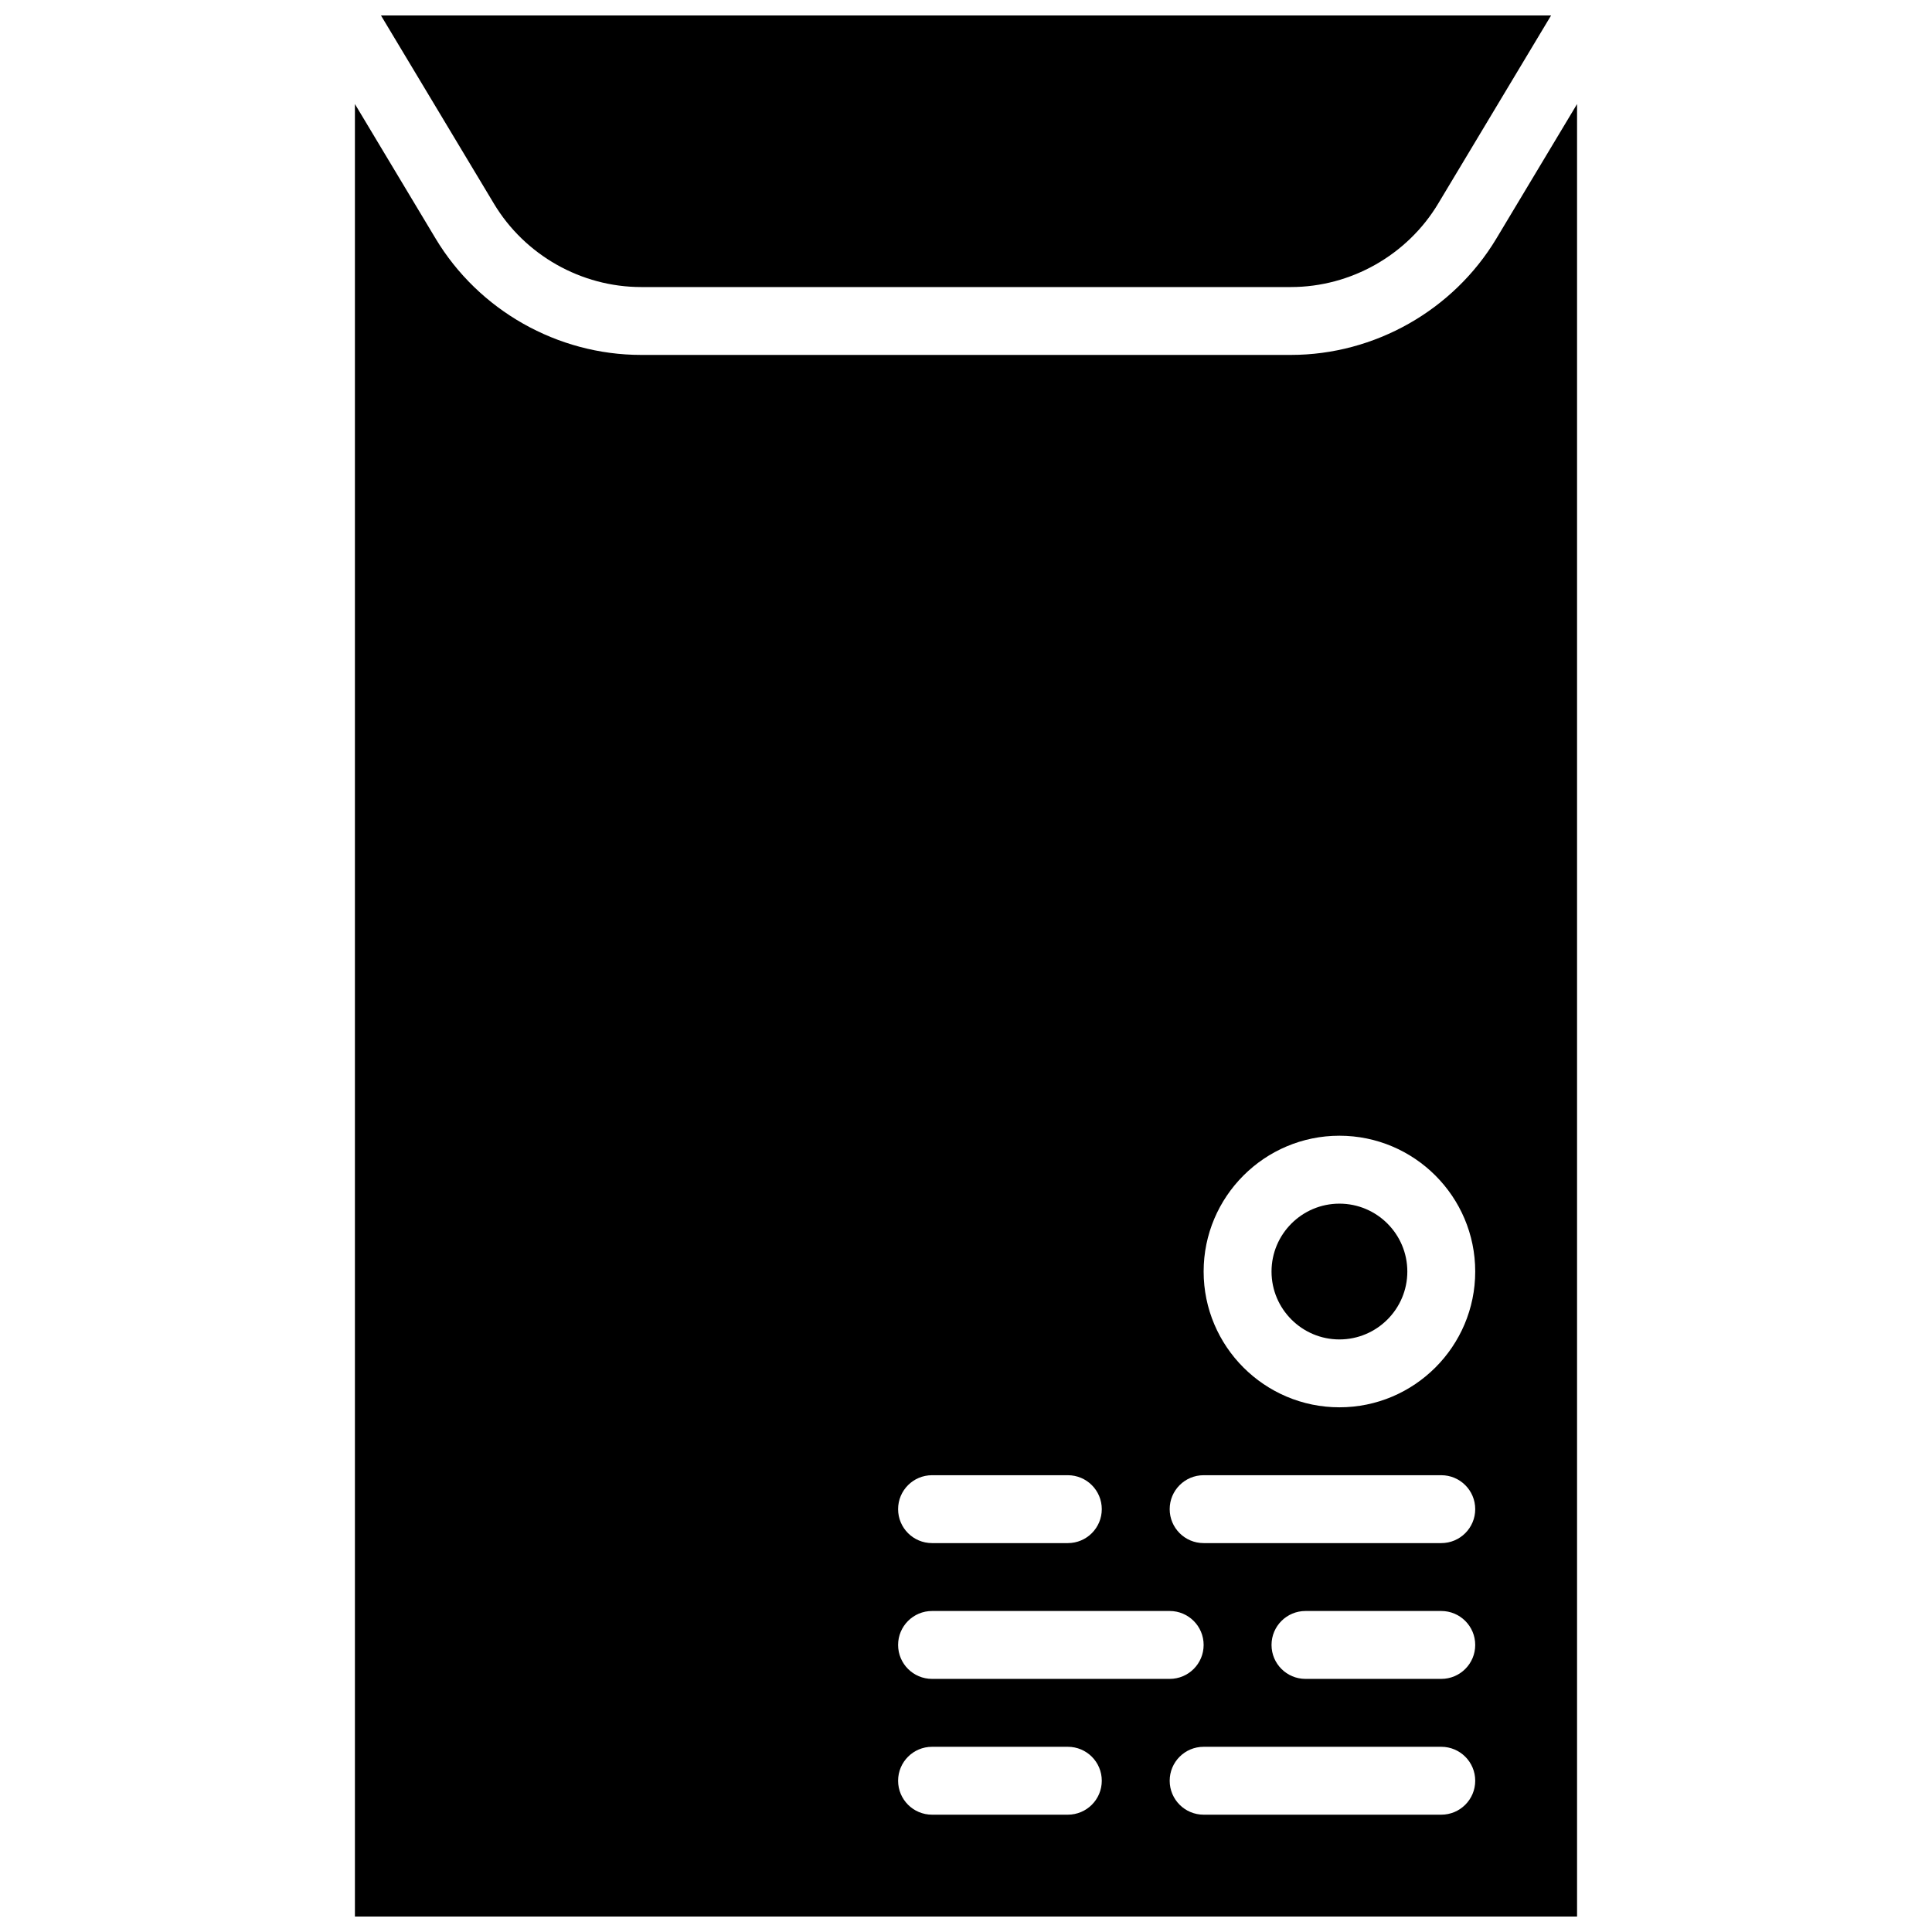
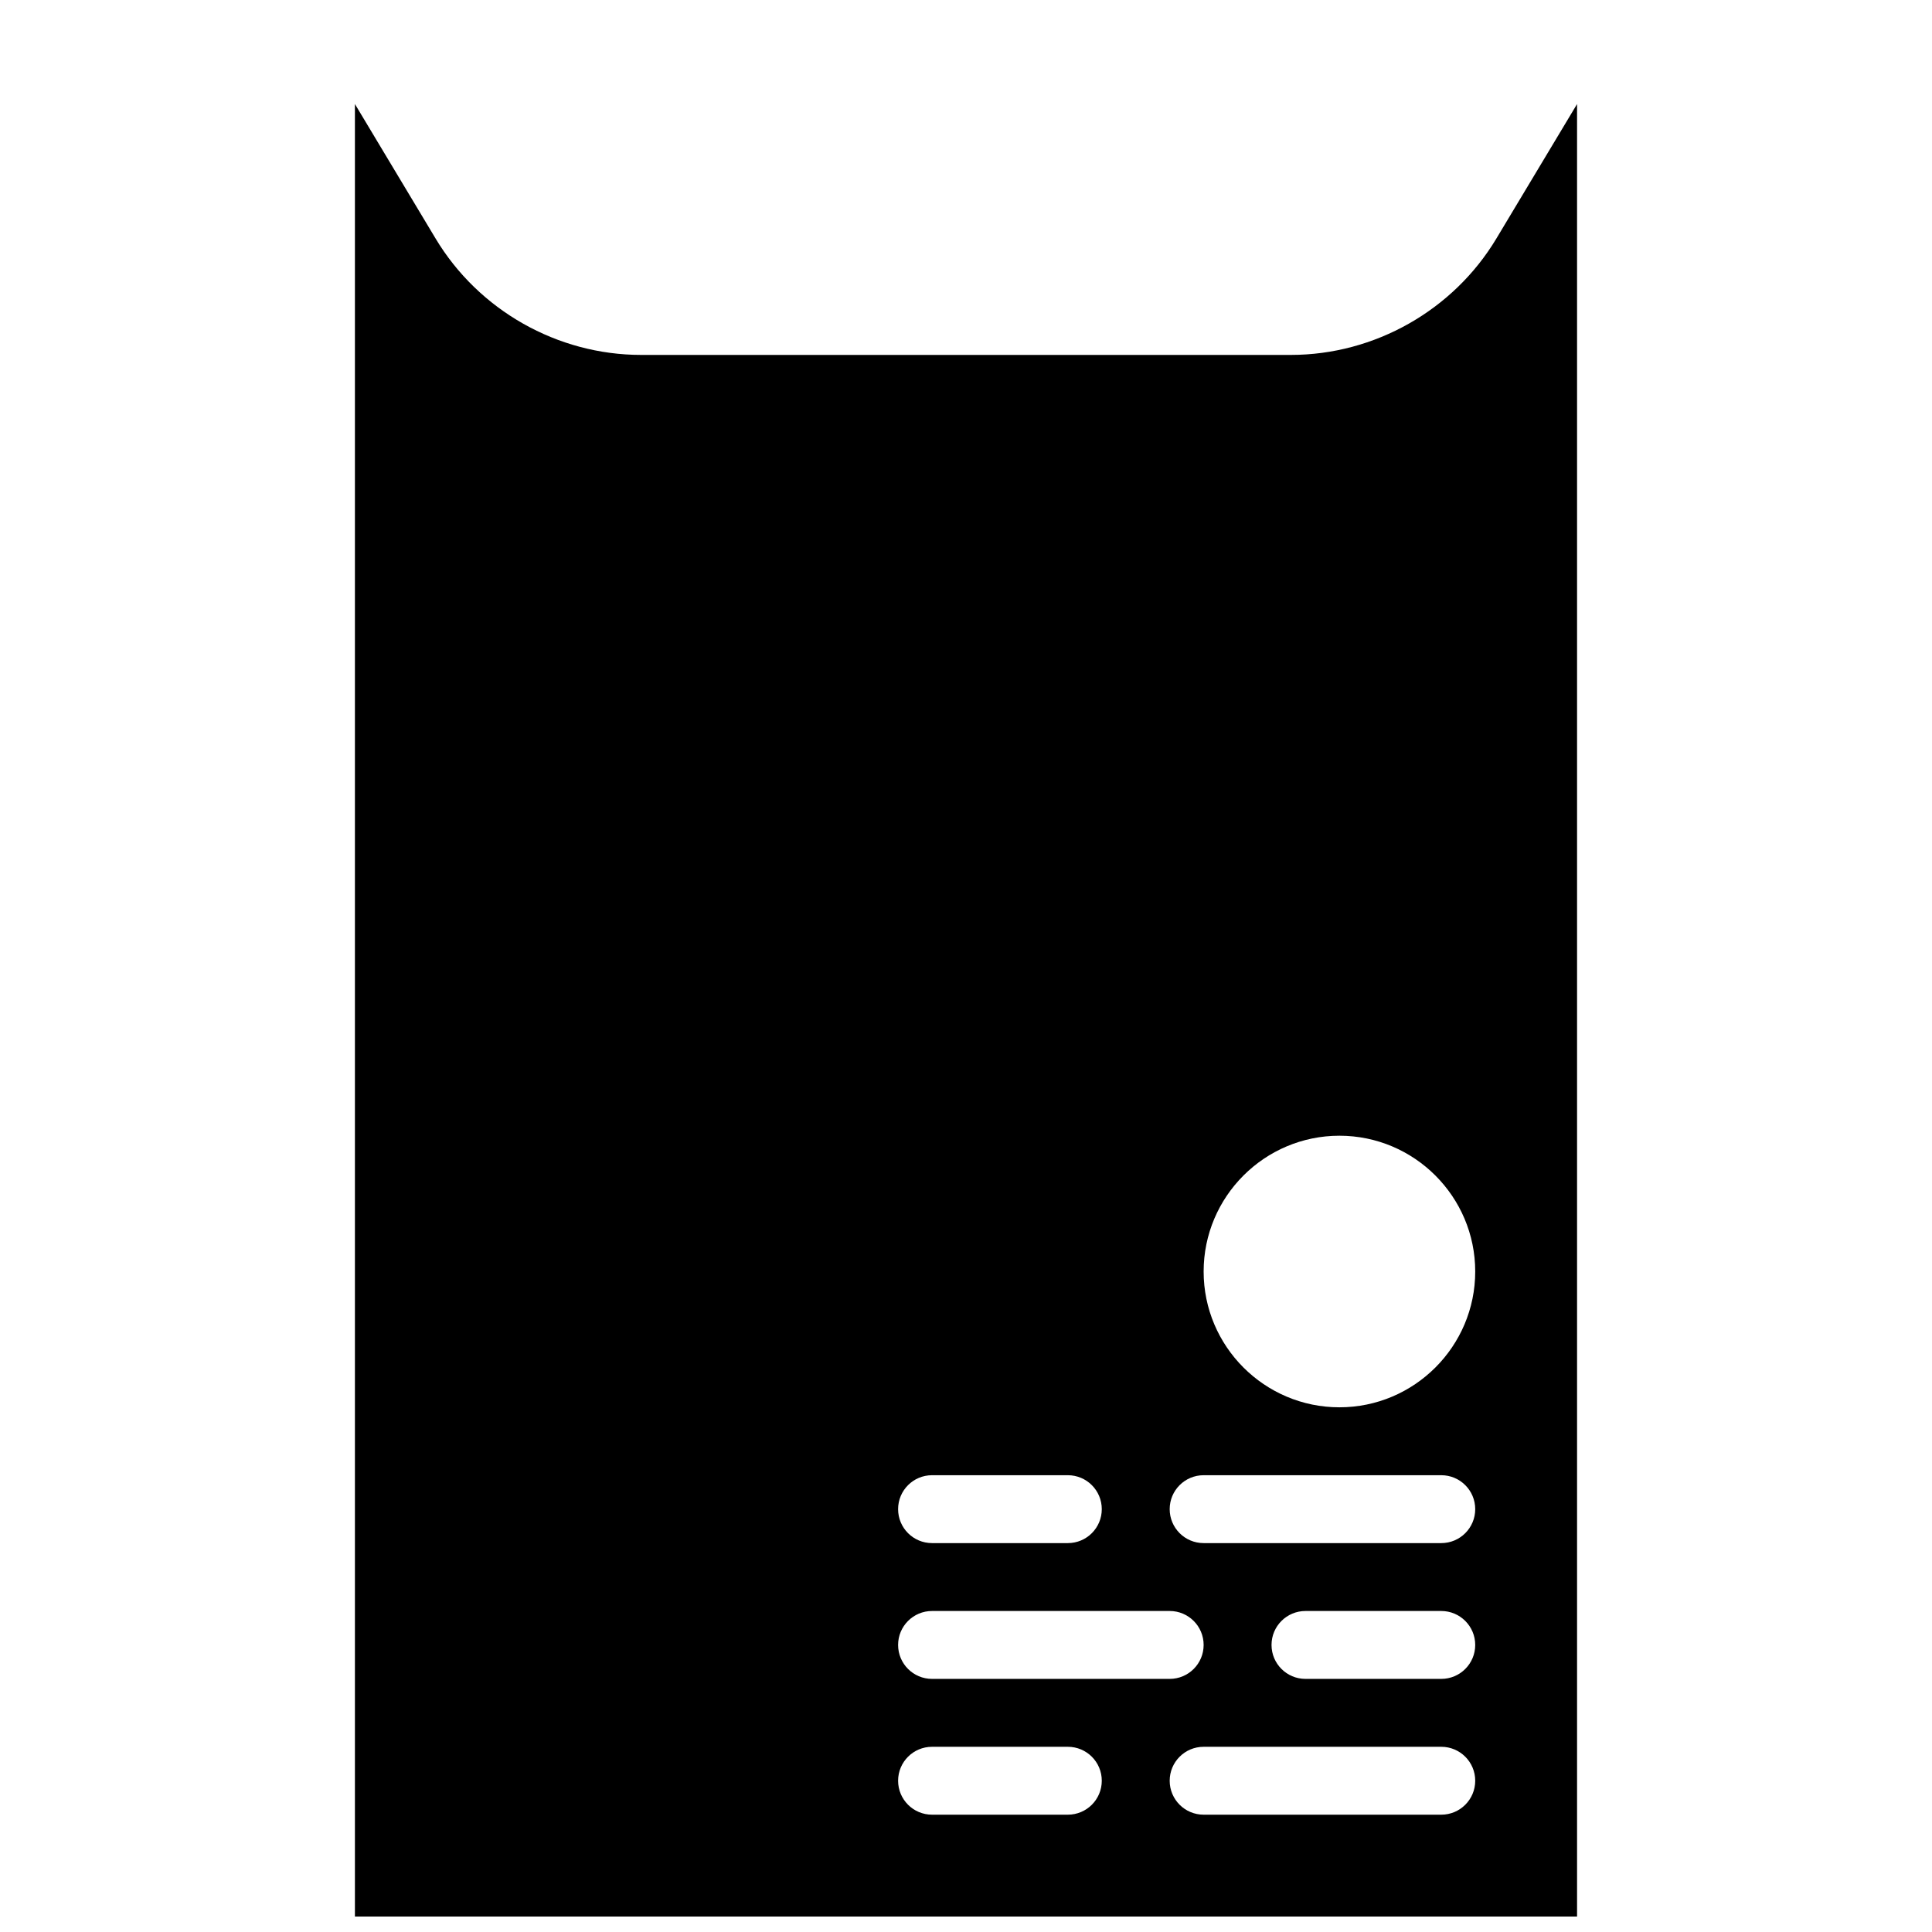
<svg xmlns="http://www.w3.org/2000/svg" width="800px" height="800px" version="1.1" viewBox="144 144 512 512">
  <defs>
    <clipPath id="b">
      <path d="m244 148.09h312v72.906h-312z" />
    </clipPath>
    <clipPath id="a">
      <path d="m238 171h324v480.9h-324z" />
    </clipPath>
  </defs>
  <g clip-path="url(#b)">
-     <path d="m313.91 220.07h172.19c15.887 0 30.848-8.465 39.027-22.105l29.922-49.867h-310.09l29.93 49.867c8.18 13.641 23.133 22.105 39.027 22.105" fill-rule="evenodd" />
-   </g>
+     </g>
  <g clip-path="url(#a)">
    <path d="m498.96 516.95c-19.844 0-35.984-16.141-35.984-35.984 0-19.848 16.141-35.988 35.984-35.988 19.848 0 35.988 16.141 35.988 35.988 0 19.844-16.141 35.984-35.988 35.984zm26.992 35.988h-62.977c-4.969 0-8.996-4.023-8.996-8.996 0-4.977 4.027-8.996 8.996-8.996h62.977c4.965 0 8.996 4.019 8.996 8.996 0 4.973-4.031 8.996-8.996 8.996zm0 35.984h-35.988c-4.965 0-8.996-4.019-8.996-8.996 0-4.973 4.031-8.996 8.996-8.996h35.988c4.965 0 8.996 4.023 8.996 8.996 0 4.977-4.031 8.996-8.996 8.996zm0 35.988h-62.977c-4.969 0-8.996-4.023-8.996-8.996 0-4.977 4.027-8.996 8.996-8.996h62.977c4.965 0 8.996 4.019 8.996 8.996 0 4.973-4.031 8.996-8.996 8.996zm-98.965 0h-35.984c-4.969 0-8.996-4.023-8.996-8.996 0-4.977 4.027-8.996 8.996-8.996h35.984c4.969 0 8.996 4.019 8.996 8.996 0 4.973-4.027 8.996-8.996 8.996zm-35.984-53.98h62.977c4.965 0 8.996 4.023 8.996 8.996 0 4.977-4.031 8.996-8.996 8.996h-62.977c-4.969 0-8.996-4.019-8.996-8.996 0-4.973 4.027-8.996 8.996-8.996zm0-35.984h35.984c4.969 0 8.996 4.019 8.996 8.996 0 4.973-4.027 8.996-8.996 8.996h-35.984c-4.969 0-8.996-4.023-8.996-8.996 0-4.977 4.027-8.996 8.996-8.996zm149.55-327.73c-11.418 19.027-32.289 30.84-54.469 30.84h-172.18c-22.176 0-43.047-11.812-54.465-30.84l-21.383-35.645v480.33h323.88v-480.33z" fill-rule="evenodd" />
  </g>
-   <path d="m498.96 462.98c-9.922 0-17.992 8.066-17.992 17.992 0 9.922 8.07 17.992 17.992 17.992 9.926 0 17.996-8.07 17.996-17.992 0-9.926-8.07-17.992-17.996-17.992" fill-rule="evenodd" />
</svg>